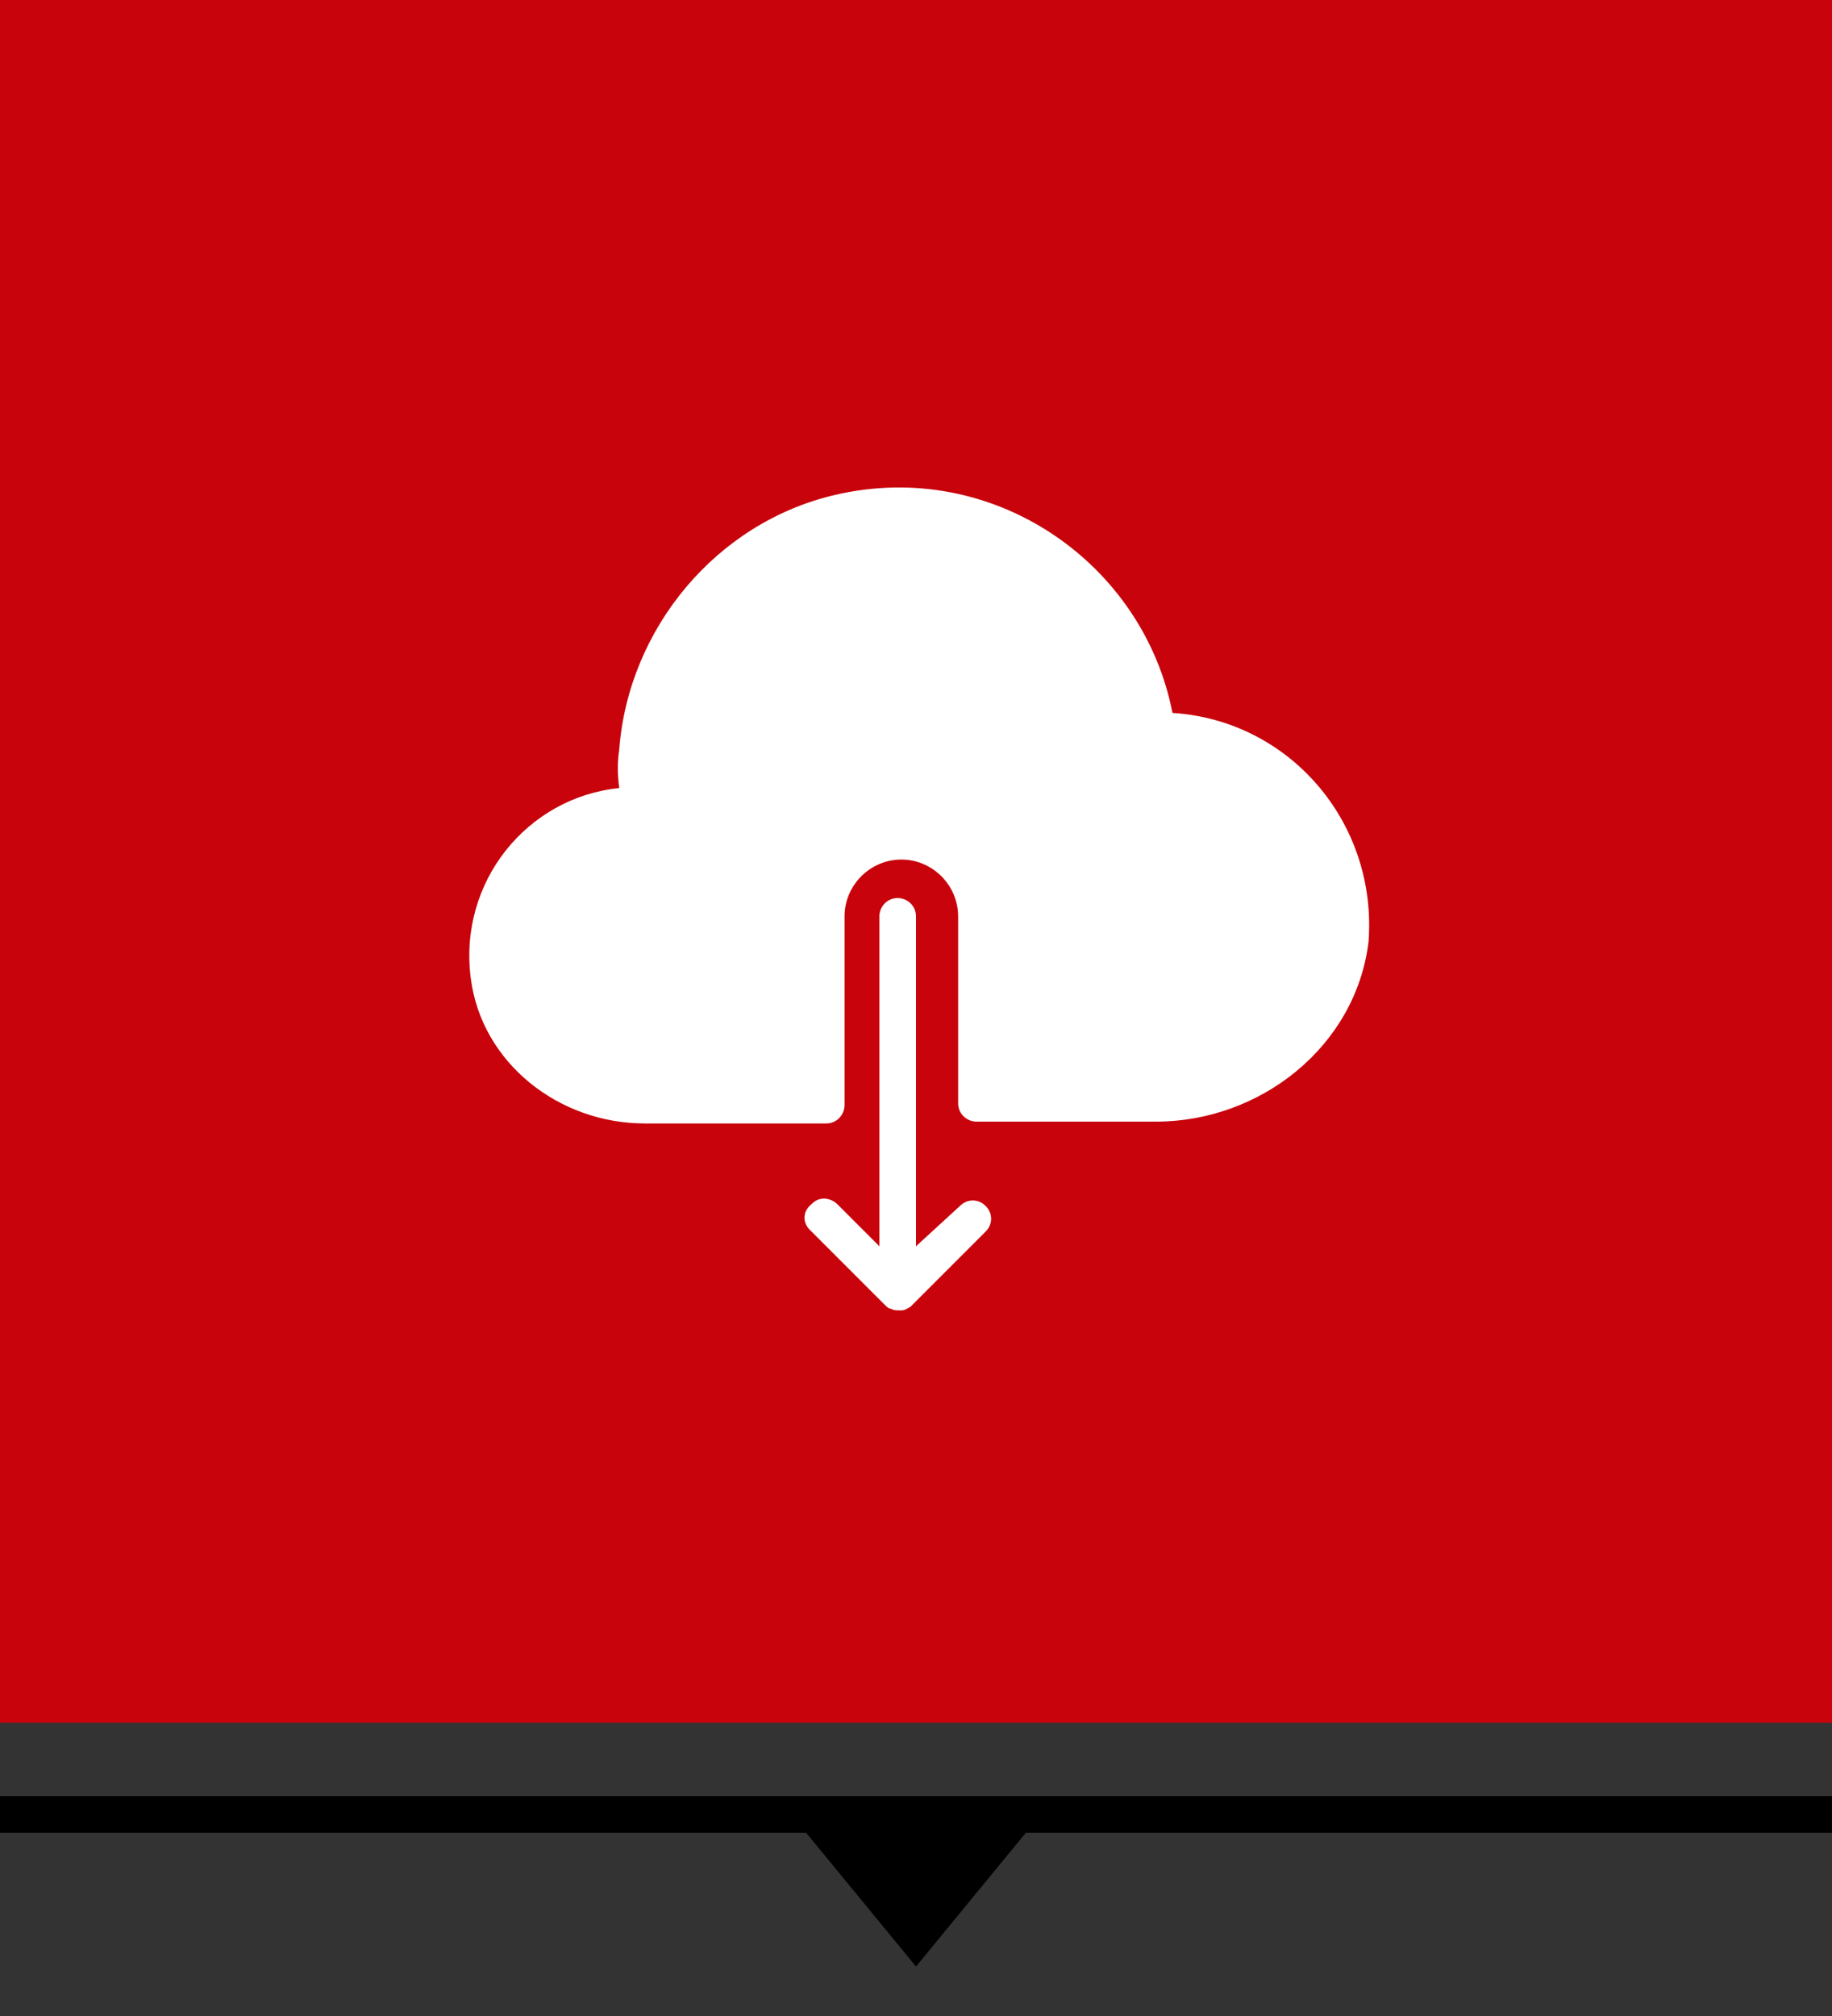
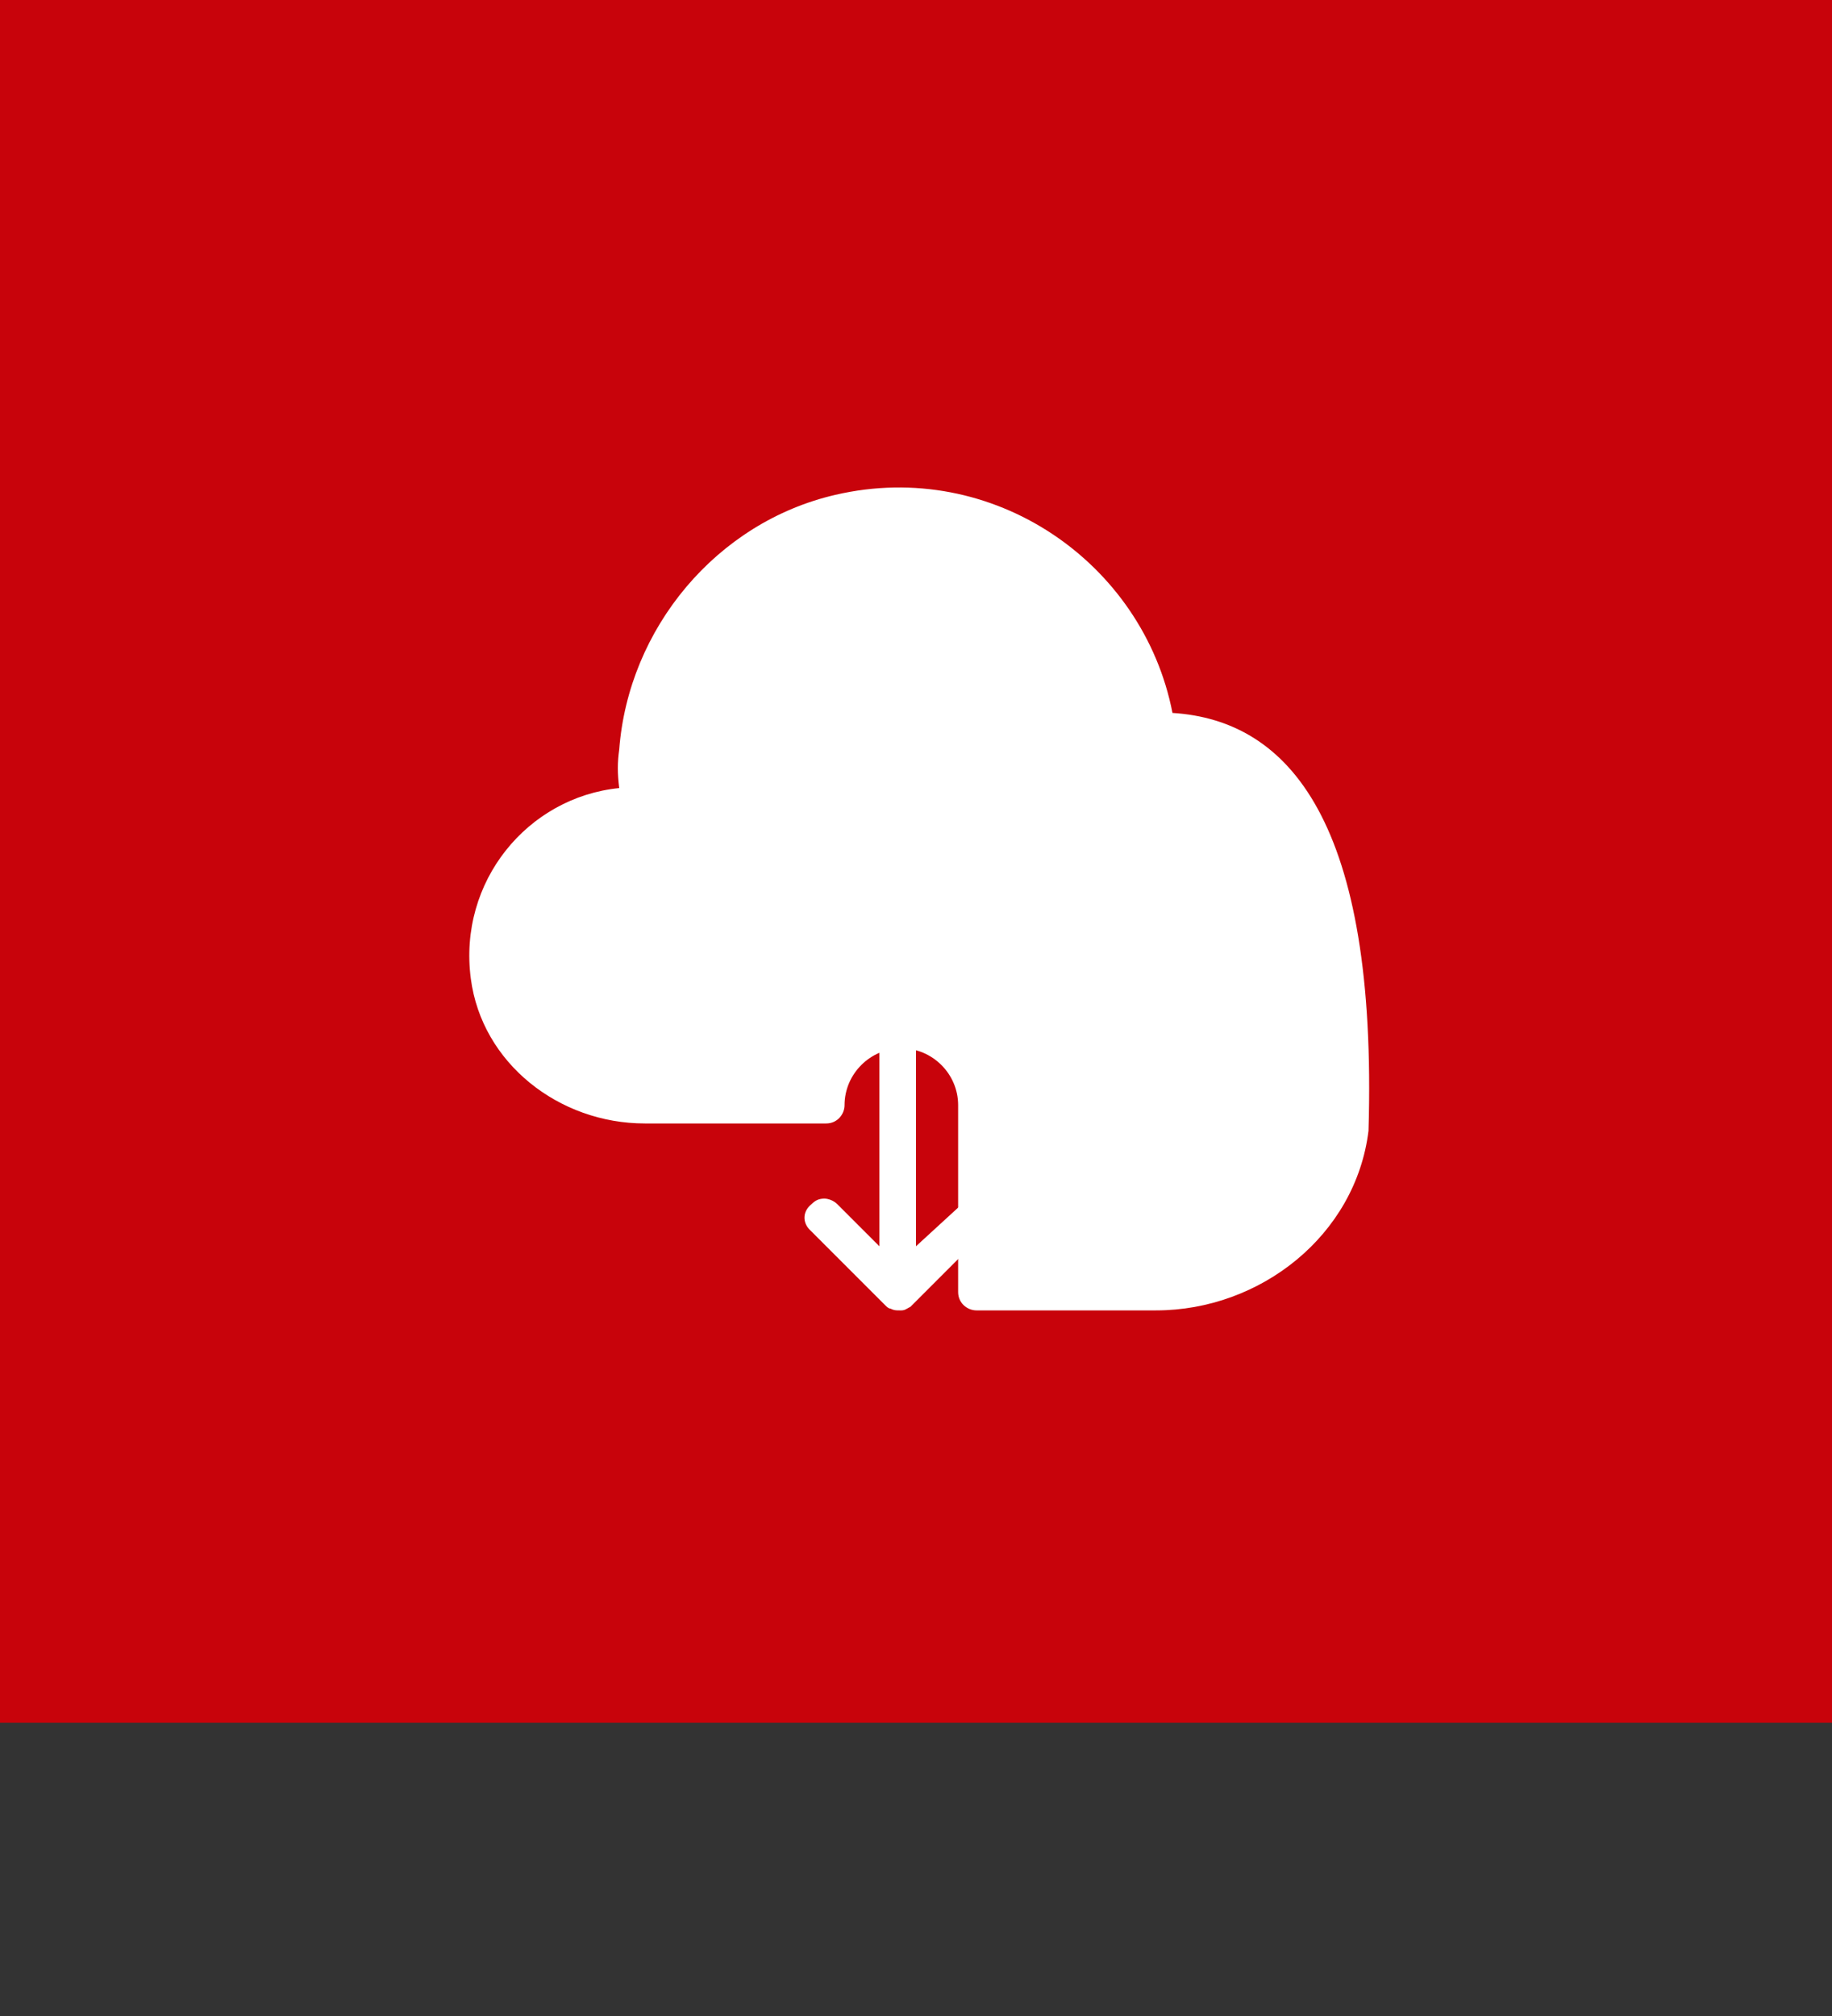
<svg xmlns="http://www.w3.org/2000/svg" xmlns:xlink="http://www.w3.org/1999/xlink" version="1.1" id="Livello_1" x="0px" y="0px" viewBox="0 0 100 110" style="enable-background:new 0 0 100 110;" xml:space="preserve">
  <rect x="0" y="0" width="100" height="110" fill="#333333" stroke="none" />
  <style type="text/css">
	.st0{fill:#C8030B;}
	.st1{fill:#FFFFFF;}
</style>
  <g>
    <rect class="st0" width="100" height="94" />
  </g>
-   <polygon points="0,98 0,100 44,100 50,107.3 56,100 100,100 100,98 " />
  <g>
    <g>
      <defs>
        <rect id="SVGID_1_" x="0.8" y="-356.5" width="29.7" height="28.1" />
      </defs>
      <clipPath id="SVGID_2_">
        <use xlink:href="#SVGID_1_" style="overflow:visible;" />
      </clipPath>
    </g>
  </g>
  <g>
    <g>
      <defs>
-         <rect id="SVGID_3_" x="0.8" y="-356.5" width="29.7" height="28.1" />
-       </defs>
+         </defs>
      <clipPath id="SVGID_4_">
        <use xlink:href="#SVGID_3_" style="overflow:visible;" />
      </clipPath>
    </g>
  </g>
  <g id="XMLID_2647_">
    <g id="XMLID_2649_">
      <path id="XMLID_2650_" class="st1" d="M44.2,67.1l4.1,4.1c0.1,0.1,0.2,0.2,0.3,0.2c0,0,0,0,0,0l0,0c0.2,0.1,0.3,0.1,0.5,0.1    c0,0,0.1,0,0.1,0c0.2,0,0.3-0.1,0.5-0.2l4.1-4.1c0.4-0.4,0.4-1,0-1.4c-0.4-0.4-1-0.4-1.4,0L50,68V50c0-0.6-0.5-1-1-1    c-0.6,0-1,0.5-1,1v18l-2.3-2.3c-0.2-0.2-0.5-0.3-0.7-0.3c-0.3,0-0.5,0.1-0.7,0.3C43.8,66.1,43.8,66.7,44.2,67.1z" />
    </g>
-     <path id="XMLID_2648_" class="st1" d="M64,38.9c-1.6-8.2-9.8-13.9-18.4-11.9c-6.5,1.5-11.3,7.3-11.8,13.9c-0.1,0.7-0.1,1.3,0,2.1   c-5,0.5-8.8,5.1-8.1,10.4c0.6,4.6,4.8,7.9,9.5,7.9h9.9c0.6,0,1-0.5,1-1V50c0-1.7,1.4-3.1,3.1-3.1c1.7,0,3.1,1.4,3.1,3.1v10.2   c0,0.6,0.5,1,1,1h9.8c5.7,0,10.9-4.1,11.6-9.8C75.2,44.9,70.4,39.3,64,38.9z" />
+     <path id="XMLID_2648_" class="st1" d="M64,38.9c-1.6-8.2-9.8-13.9-18.4-11.9c-6.5,1.5-11.3,7.3-11.8,13.9c-0.1,0.7-0.1,1.3,0,2.1   c-5,0.5-8.8,5.1-8.1,10.4c0.6,4.6,4.8,7.9,9.5,7.9h9.9c0.6,0,1-0.5,1-1c0-1.7,1.4-3.1,3.1-3.1c1.7,0,3.1,1.4,3.1,3.1v10.2   c0,0.6,0.5,1,1,1h9.8c5.7,0,10.9-4.1,11.6-9.8C75.2,44.9,70.4,39.3,64,38.9z" />
  </g>
</svg>